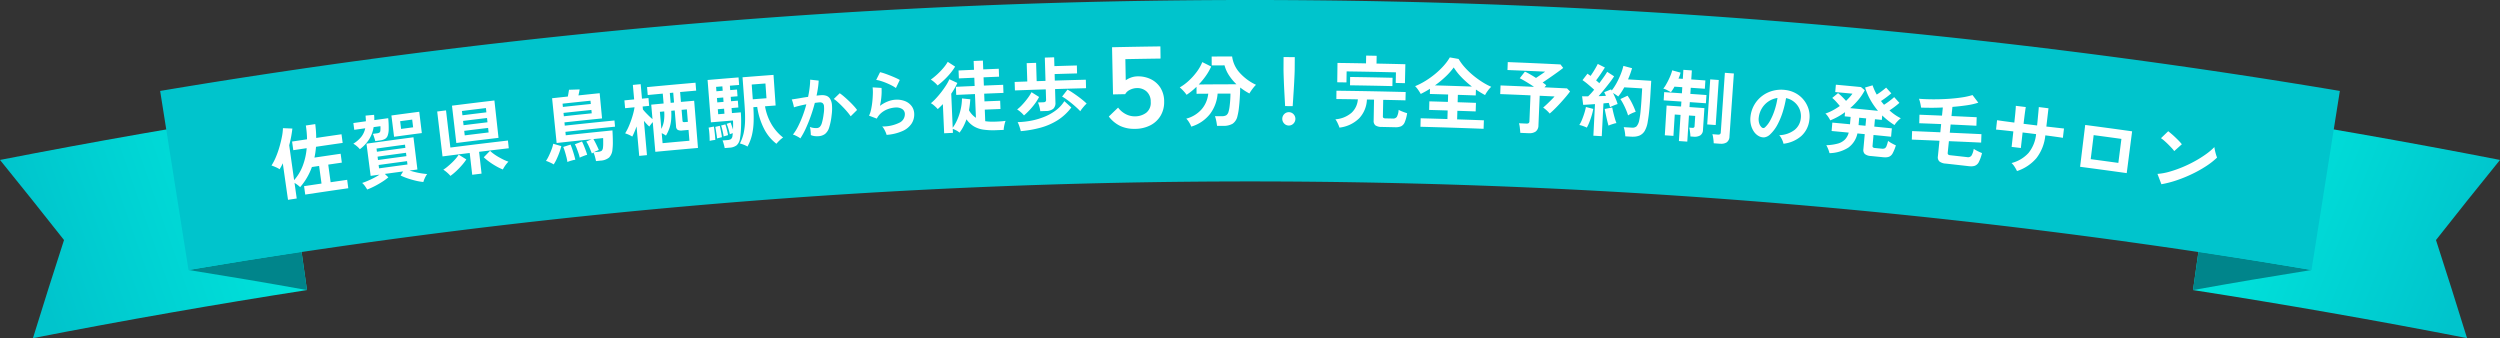
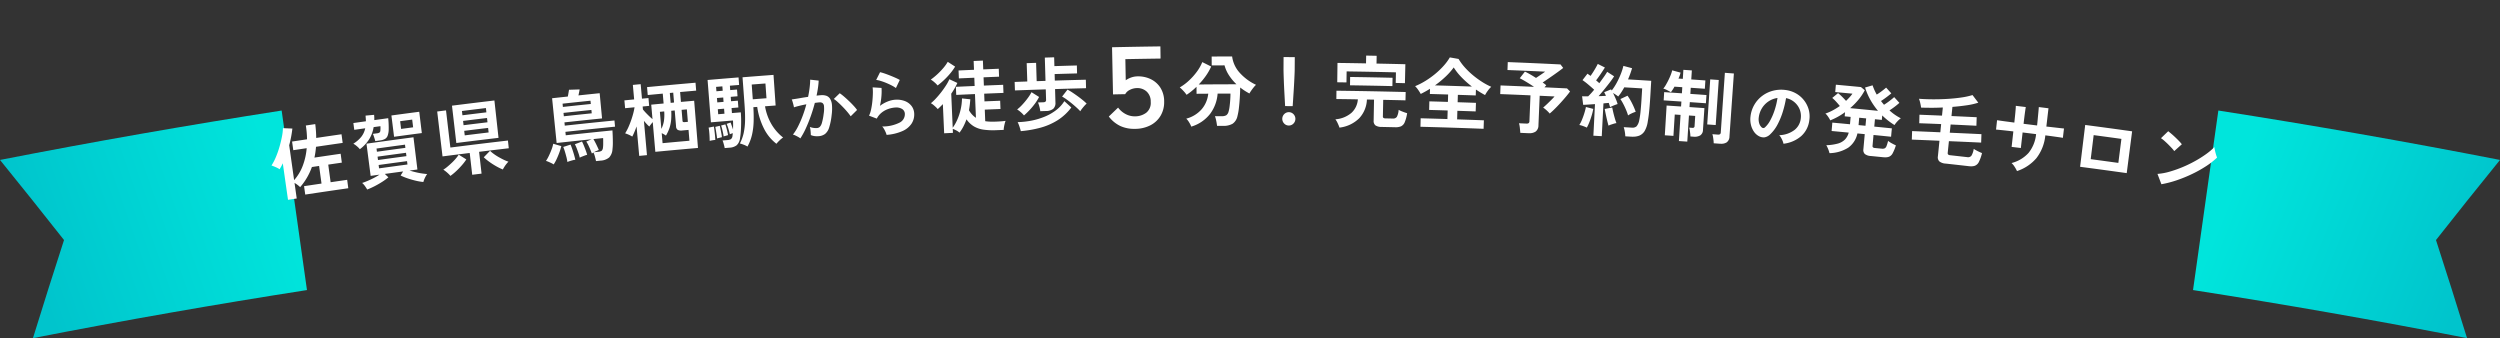
<svg xmlns="http://www.w3.org/2000/svg" xmlns:xlink="http://www.w3.org/1999/xlink" width="780.735" height="105.593" viewBox="0 0 780.735 105.593">
  <rect x="0" y="0" width="780.735" height="105.593" fill="#333333" stroke="none" />
  <defs>
    <linearGradient id="linear-gradient" x1="0.945" y1="0.579" x2="0.129" y2="0.337" gradientUnits="objectBoundingBox">
      <stop offset="0" stop-color="#00c4cc" />
      <stop offset="1" stop-color="#00e5dc" />
    </linearGradient>
    <linearGradient id="linear-gradient-2" x1="0.085" y1="0.604" x2="0.928" y2="0.385" xlink:href="#linear-gradient" />
  </defs>
  <g id="グループ_165" data-name="グループ 165" transform="translate(263 495.001)">
    <path id="パス_75" data-name="パス 75" d="M764.839,49.145Q754.756,61.575,744.846,74.16q4.956,15.278,9.7,30.632-42.666-8.323-85.574-15.008,3.954-28.033,7.91-56.065,44.125,6.874,87.953,15.427" transform="translate(-247.104 -494.199)" fill="url(#linear-gradient)" />
    <path id="パス_74" data-name="パス 74" d="M0,49.145Q10.081,61.575,19.992,74.16q-4.956,15.278-9.7,30.632,42.666-8.323,85.574-15.008-3.956-28.033-7.91-56.065Q43.828,40.592,0,49.145" transform="translate(-263 -494.199)" fill="url(#linear-gradient-2)" />
-     <path id="合体_2" data-name="合体 2" d="M627.7,0Q645.372,2.7,663,5.715q-18.525,2.949-37,6.271C626.683,7.192,627.021,4.794,627.7,0ZM0,5.715Q17.627,2.7,35.3,0C35.981,4.794,36.32,7.192,37,11.986Q18.528,8.665,0,5.715Z" transform="translate(-204.134 -416.402)" fill="#00858b" />
-     <path id="パス_76" data-name="パス 76" d="M720.707,84.314a2000.708,2000.708,0,0,0-663,0L48.854,28.4a2053.515,2053.515,0,0,1,680.706,0q-4.426,27.956-8.852,55.913" transform="translate(-261.839 -495)" fill="#00c4cc" />
    <path id="合体_1" data-name="合体 1" d="M3.528,36.5q-.223.507-.475.967t-.51.9a7.965,7.965,0,0,0-1.233-.654C.833,37.5.394,37.327,0,37.19a16.454,16.454,0,0,0,1.384-2.66A28.179,28.179,0,0,0,2.5,31.338q.477-1.661.767-3.183a15.831,15.831,0,0,0,.306-2.618c1.179.048,1.769.074,2.948.123a35.644,35.644,0,0,1-.99,5.215c.614,4.356.92,6.534,1.533,10.891a14.465,14.465,0,0,0,2.7-4.493,20.193,20.193,0,0,0,1.225-5.484c-1.673.251-2.51.377-4.183.63-.151-1.08-.227-1.619-.379-2.7,1.868-.283,2.8-.423,4.67-.7a29.28,29.28,0,0,0-.373-4.312c1.177-.176,1.765-.263,2.943-.437a37.037,37.037,0,0,1,.3,4.324c3.159-.466,4.738-.7,7.9-1.151l.359,2.7c-3.329.478-4.994.721-8.322,1.213q-.075.88-.193,1.717t-.3,1.658c3.274-.486,4.911-.726,8.187-1.2.147,1.109.222,1.664.369,2.774-1.7.244-2.547.369-4.244.617.3,2.2.446,3.3.744,5.5,2.068-.3,3.1-.452,5.167-.75.14,1.051.21,1.577.349,2.629-5.38.773-8.069,1.169-13.446,1.979-.146-1.05-.22-1.576-.367-2.626,2.181-.329,3.271-.491,5.452-.814-.3-2.2-.451-3.3-.753-5.5l-2.254.334a19.513,19.513,0,0,1-3.672,6.288,6.233,6.233,0,0,0-.779-.678,8.9,8.9,0,0,0-.969-.646c.275,1.944.411,2.917.684,4.862l-2.72.416C4.5,43.35,4.177,41.065,3.528,36.5Zm25.68,7.149a4.971,4.971,0,0,0-.9-1q.723-.227,1.682-.634t1.951-.917a19.59,19.59,0,0,0,1.8-1.044c-1.111.153-1.666.23-2.777.385-.52-4.022-.779-6.033-1.3-10.057,5.868-.82,8.8-1.221,14.675-2,.493,4.027.739,6.041,1.231,10.067l-2.467.328q.86.257,1.85.5t1.944.386c.636.1,1.209.164,1.714.2a6.962,6.962,0,0,0-.694,1.194,6.792,6.792,0,0,0-.487,1.29,16.561,16.561,0,0,1-2.317-.387q-1.289-.3-2.547-.725a18.764,18.764,0,0,1-2.242-.913c.316-.509.474-.763.791-1.272-2.289.309-3.433.464-5.721.779l1.108,1.061a17.2,17.2,0,0,1-1.927,1.406q-1.136.727-2.357,1.356A24.4,24.4,0,0,1,29.893,44.7Q29.64,44.265,29.208,43.645Zm4.25-6.606c.053.419.08.628.135,1.049,3.545-.492,5.319-.733,8.867-1.207-.052-.42-.077-.63-.13-1.049C38.78,36.306,37.006,36.549,33.458,37.039Zm-.334-2.606c.054.42.081.628.135,1.049,3.55-.491,5.326-.733,8.878-1.209-.052-.419-.077-.629-.13-1.048C38.453,33.7,36.678,33.942,33.125,34.433ZM32.8,31.9c.052.4.076.6.127,1,3.555-.493,5.333-.734,8.888-1.211l-.123-1C38.136,31.167,36.357,31.408,32.8,31.9Zm556.177,7.923a18.437,18.437,0,0,0,3.742-.684,36.337,36.337,0,0,0,4.043-1.416,38.514,38.514,0,0,0,3.932-1.9,34.84,34.84,0,0,0,3.452-2.172,18.724,18.724,0,0,0,2.607-2.211,8.806,8.806,0,0,0,.182,1.071c.095.428.2.848.325,1.254a9.488,9.488,0,0,0,.331.957,22.994,22.994,0,0,1-3.377,2.652A37.885,37.885,0,0,1,599.9,39.8a43.166,43.166,0,0,1-4.815,1.978,32.5,32.5,0,0,1-4.88,1.271C589.716,41.76,589.47,41.114,588.979,39.823ZM55.267,39.787q-.409-.393-.852-.744a7.136,7.136,0,0,0-.756-.535,11,11,0,0,0,1.309-.959q.7-.583,1.386-1.239A16.24,16.24,0,0,0,57.6,34.988a9.506,9.506,0,0,0,.862-1.172c.955.592,1.432.889,2.386,1.484A15.772,15.772,0,0,1,59.5,37.064a24.52,24.52,0,0,1-1.81,1.884,17.723,17.723,0,0,1-1.815,1.5A5.765,5.765,0,0,0,55.267,39.787Zm6.638-6.5c-3.4.42-5.1.635-8.494,1.069-.664-5.609-1-8.412-1.661-14.021,1.1-.141,1.652-.212,2.753-.351.544,4.644.816,6.965,1.36,11.609,7.188-.911,10.783-1.349,17.977-2.194.105.967.158,1.449.262,2.417-3.707.434-5.561.656-9.266,1.11.307,2.723.462,4.085.768,6.809-1.168.142-1.752.214-2.92.358ZM564.816,37.6c.637-5.226.955-7.839,1.593-13.065,5.863.773,8.793,1.171,14.652,1.988-.674,5.221-1.01,7.832-1.683,13.052C573.555,38.765,570.642,38.37,564.816,37.6Zm3.312-2.385c3.454.461,5.182.7,8.634,1.171.383-3,.575-4.5.956-7.5-3.465-.478-5.2-.713-8.665-1.175C568.685,30.713,568.5,32.214,568.129,35.217Zm-23.74,2.421a5.773,5.773,0,0,0-.981-1.207,10.739,10.739,0,0,0,5.3-3.15,11.026,11.026,0,0,0,2.368-5.879c-1.685-.21-2.528-.313-4.213-.519-.219,1.941-.329,2.913-.549,4.855-1.153-.141-1.729-.211-2.882-.349l.539-4.834q-1.18-.141-2.276-.261t-1.93-.2c-.555-.059-.954-.092-1.2-.105.128-1.172.192-1.757.32-2.93.176.022.534.072,1.071.151s1.186.17,1.95.269,1.552.206,2.37.322c.083-.747.159-1.473.23-2.173s.127-1.325.172-1.871.064-.945.059-1.193l3.118.378q-.066.365-.183,1.19c-.079.551-.162,1.181-.25,1.887s-.173,1.425-.256,2.159c1.687.205,2.53.31,4.218.519q.1-.854.2-1.954t.2-2.14q.1-1.041.14-1.654l3.021.378c-.266,2.283-.4,3.425-.664,5.708q1.183.126,2.281.252l1.954.224q.857.1,1.27.126c-.139,1.17-.208,1.755-.348,2.925q-.381-.073-1.235-.2c-.568-.081-1.222-.171-1.958-.275s-1.5-.2-2.285-.3a13.777,13.777,0,0,1-2.8,7.134,13.5,13.5,0,0,1-6.047,4.017A11.662,11.662,0,0,0,544.389,37.639ZM70.148,37.416a21.863,21.863,0,0,1-2.171-1.4,15.808,15.808,0,0,1-1.686-1.389c.784-.809,1.177-1.213,1.963-2.021a9.126,9.126,0,0,0,1.1.932,15.765,15.765,0,0,0,1.506.983q.818.471,1.638.868a11.345,11.345,0,0,0,1.5.614,7.526,7.526,0,0,0-.627.707,9.45,9.45,0,0,0-.662.929c-.2.322-.352.587-.459.8A17.055,17.055,0,0,1,70.148,37.416Zm459.881-.01c-2.865-.328-4.3-.488-7.162-.805a3.488,3.488,0,0,1-2.013-.691,1.818,1.818,0,0,1-.447-1.58c.2-1.945.295-2.918.49-4.862-3.454-.15-5.181-.221-8.635-.357.035-1.062.052-1.594.087-2.657,3.526.142,5.289.217,8.816.374.1-1.026.155-1.539.259-2.566-2.737-.111-4.1-.164-6.84-.265.026-1.063.038-1.6.065-2.659,2.816.11,4.225.167,7.041.287.1-1.017.155-1.526.257-2.542q-1.866.094-3.622.09t-3.168-.053q-.083-.651-.262-1.436a9.231,9.231,0,0,0-.4-1.326q1.939.153,4.248.167t4.633-.126q2.325-.141,4.375-.442a21.948,21.948,0,0,0,3.469-.758c.723.953,1.083,1.428,1.806,2.382a21.025,21.025,0,0,1-3.608.813q-2.135.315-4.476.5c-.116,1.143-.175,1.715-.291,2.859,3.147.141,4.721.214,7.87.367l-.088,2.66c-3.22-.161-4.832-.24-8.053-.389-.105,1.026-.157,1.54-.262,2.566,3.954.17,5.932.261,9.887.451-.035,1.055-.052,1.582-.087,2.636-4.029-.189-6.043-.279-10.071-.448-.147,1.447-.223,2.169-.37,3.616a.677.677,0,0,0,.127.545,1.131,1.131,0,0,0,.691.237c2.091.232,3.137.35,5.229.588a1.37,1.37,0,0,0,1.342-.427A5.73,5.73,0,0,0,531.6,32a8.063,8.063,0,0,0,.754.457c.306.166.626.328.957.482s.621.278.872.372a12.22,12.22,0,0,1-.979,2.78,2.386,2.386,0,0,1-1.254,1.19,3.545,3.545,0,0,1-1.169.171A6.674,6.674,0,0,1,530.029,37.406ZM87.358,36.433c-.306-.147-.608-.283-.9-.406a4.488,4.488,0,0,0-.741-.251,12.146,12.146,0,0,0,.912-1.622q.47-.98.85-2a9.512,9.512,0,0,0,.5-1.748l2.527.735a16.436,16.436,0,0,1-.591,1.955c-.259.713-.543,1.4-.846,2.057a12.475,12.475,0,0,1-.941,1.709A6.22,6.22,0,0,0,87.358,36.433Zm4.738-1.9c-.146-.576-.3-1.144-.474-1.7a13.4,13.4,0,0,0-.508-1.426l2.28-.742c.17.393.35.877.546,1.449s.377,1.148.547,1.731.3,1.1.4,1.551a5.8,5.8,0,0,0-.808.16c-.329.086-.649.178-.954.276a5.28,5.28,0,0,0-.71.275A14.162,14.162,0,0,0,92.1,34.528Zm8.921-.081a7.758,7.758,0,0,0-.465-1.31c-.108.061-.2.115-.275.164s-.152.094-.229.135q-.166-.452-.449-1.139t-.621-1.392a8.3,8.3,0,0,0-.673-1.189L99.983,29c-4.375.456-6.562.69-10.935,1.17-.568-5.592-.851-8.386-1.418-13.977,1.963-.216,2.945-.322,4.91-.533.076-.369.148-.756.215-1.158s.12-.721.163-.955l3.317-.106q-.158.907-.381,1.868c2.653-.28,3.979-.417,6.631-.689.3,3.149.446,4.725.744,7.874-4.7.48-7.046.728-11.741,1.236.041.411.062.615.1,1.026,6.206-.672,9.309-1,15.518-1.617.072.773.107,1.16.179,1.933-6.2.622-9.3.944-15.5,1.616l.107,1.075c5.831-.632,8.748-.936,14.582-1.525q.054.835.09,1.88c.024.7.037,1.391.037,2.082a16.167,16.167,0,0,1-.113,1.913,4.109,4.109,0,0,1-1.041,2.585,4.563,4.563,0,0,1-2.69.979l-1.413.146C101.275,35.448,101.166,34.989,101.017,34.447Zm-.481-5.506c.31.527.622,1.114.933,1.754s.562,1.185.749,1.627c-.17.084-.4.19-.7.32s-.572.264-.832.406l1.272-.133a2.283,2.283,0,0,0,1.178-.343,1.7,1.7,0,0,0,.388-1.027,7.362,7.362,0,0,0,.064-.982q0-.605,0-1.16c0-.37-.011-.629-.025-.775C102.354,28.753,101.748,28.815,100.536,28.941Zm-9.344-8.173.106,1.051c3.483-.377,5.225-.562,8.709-.923-.04-.421-.061-.631-.1-1.051C96.42,20.206,94.678,20.391,91.192,20.768ZM90.9,17.884c.041.411.062.616.1,1.026,3.489-.378,5.233-.562,8.723-.924-.041-.41-.06-.616-.1-1.026C96.138,17.322,94.394,17.507,90.9,17.884Zm4.985,15.522q-.258-.763-.552-1.534a10.535,10.535,0,0,0-.591-1.308l2.222-.854a14.275,14.275,0,0,1,.6,1.307c.2.5.4,1,.585,1.507s.33.953.432,1.337a4.894,4.894,0,0,0-.742.225q-.456.173-.886.341a4.849,4.849,0,0,0-.684.321A13.338,13.338,0,0,0,95.889,33.406Zm407.439,1.209c-1.543-.155-2.315-.231-3.86-.384a3.257,3.257,0,0,1-1.88-.628,1.728,1.728,0,0,1-.445-1.5c.169-1.879.254-2.818.423-4.7l-2.286-.221a7.313,7.313,0,0,1-2.838,4.429,11.4,11.4,0,0,1-5.883,1.733,8.233,8.233,0,0,0-.4-1.233,8.627,8.627,0,0,0-.6-1.25,15.552,15.552,0,0,0,3.591-.508,5.016,5.016,0,0,0,2.227-1.26,4.876,4.876,0,0,0,1.184-2.171c-2.137-.2-3.2-.3-5.341-.5.089-1.047.134-1.571.222-2.619,2.208.2,3.31.306,5.516.515.081-.92.122-1.38.2-2.3l-1.858-.175c.045-.519.068-.778.112-1.3a20.523,20.523,0,0,1-4.618,2.558,5.842,5.842,0,0,0-.378-.7,9.263,9.263,0,0,0-.563-.816,2.962,2.962,0,0,0-.581-.6,15.288,15.288,0,0,0,2.311-1.01,20.057,20.057,0,0,0,2.2-1.364c-.336-.426-.729-.883-1.174-1.366a11.1,11.1,0,0,0-1.193-1.147l1.811-1.509a13.071,13.071,0,0,1,1.245,1.115q.7.692,1.251,1.313.611-.585,1.125-1.153a10.337,10.337,0,0,0,.876-1.1c-2.149-.2-3.223-.3-5.372-.5.077-.92.116-1.381.2-2.3,3.13.288,4.694.434,7.824.735.482.4.723.6,1.205,1a16.862,16.862,0,0,1-1.97,2.945,21.929,21.929,0,0,1-2.6,2.64c3.477.329,5.215.5,8.691.84a22.137,22.137,0,0,1-2.382-3.442,19.382,19.382,0,0,1-1.644-3.837l2.334-.686a17.572,17.572,0,0,0,1.3,2.891q.491-.3,1.051-.7t1.076-.807c.342-.27.612-.494.807-.671.648.716.971,1.074,1.617,1.791-.264.237-.592.5-.978.8s-.775.589-1.166.871-.752.522-1.078.72q.216.292.458.589l.482.591q.489-.3,1.106-.742t1.18-.893q.567-.449.888-.761c.656.718.983,1.077,1.638,1.8-.25.221-.555.479-.914.77s-.734.576-1.118.85-.738.518-1.066.732a15.275,15.275,0,0,0,3.543,2.459,7,7,0,0,0-1.091.987,6.891,6.891,0,0,0-.885,1.131,21.968,21.968,0,0,1-3.832-3c-.052.557-.077.836-.129,1.394l-2.146-.213c-.084.92-.126,1.38-.21,2.3,2.2.217,3.295.327,5.491.549-.1,1.048-.147,1.57-.244,2.618-2.195-.223-3.291-.333-5.485-.548-.122,1.34-.183,2.01-.3,3.35a.622.622,0,0,0,.123.506,1.139,1.139,0,0,0,.684.217c.815.08,1.224.122,2.04.2a1.8,1.8,0,0,0,.942-.1,1.3,1.3,0,0,0,.576-.72,10.406,10.406,0,0,0,.479-1.618,7.3,7.3,0,0,0,1.2.788c.485.264.9.471,1.24.621a13.6,13.6,0,0,1-1,2.465,2.3,2.3,0,0,1-1.155,1.093,3.325,3.325,0,0,1-1.151.174A6.542,6.542,0,0,1,503.327,34.615Zm-7.694-10.036c.867.083,1.3.124,2.167.209.083-.92.124-1.379.207-2.3-.868-.085-1.3-.127-2.17-.21C495.755,23.2,495.715,23.658,495.633,24.579ZM114.012,25q-.312.871-.651,1.679t-.691,1.486a8.055,8.055,0,0,0-1.108-.582,11.911,11.911,0,0,0-1.118-.432,16.941,16.941,0,0,0,1.275-2.519,28.922,28.922,0,0,0,1.037-2.927,20.477,20.477,0,0,0,.622-2.69l-2.946.288c-.088-.979-.133-1.468-.222-2.445,1.219-.12,1.828-.18,3.046-.3-.162-1.811-.242-2.716-.405-4.526.979-.1,1.468-.143,2.446-.236.161,1.811.241,2.716.4,4.527l2.031-.193c.086.979.128,1.469.215,2.446l-2.03.193c.034.371.051.557.083.93a19,19,0,0,0,1.4,1.543q.853.857,1.588,1.479c-.158-1.811-.237-2.716-.394-4.526,1.546-.146,2.32-.218,3.865-.361l-.263-3.084c-1.878.172-2.817.261-4.693.439-.088-.989-.131-1.483-.217-2.471,6.054-.573,9.083-.849,15.139-1.376.08.989.12,1.484.2,2.473-2,.174-3.006.263-5.01.442.1,1.234.154,1.851.256,3.085,1.652-.148,2.479-.221,4.131-.366.477,5.9.716,8.843,1.192,14.739-5.328.466-7.992.709-13.318,1.21-.323-3.709-.485-5.565-.807-9.275-.207.233-.412.484-.615.749s-.355.478-.453.635a9.958,9.958,0,0,1-.783-.752c-.294-.309-.6-.655-.906-1.036.379,4.286.569,6.429.948,10.716l-2.422.233C114.507,30.515,114.342,28.675,114.012,25Zm8.121,5.224c3.353-.312,5.03-.465,8.384-.762-.111-1.351-.166-2.027-.277-3.378l-1.9.17a2.5,2.5,0,0,1-1.483-.187,1.33,1.33,0,0,1-.516-1.088c-.166-1.987-.25-2.982-.416-4.969l-1.086.1a20.02,20.02,0,0,1-.036,2.877,11.268,11.268,0,0,1-.507,2.477,12.506,12.506,0,0,1-1.106,2.395,8.538,8.538,0,0,0-1.326-.764C121.972,28.341,122.027,28.967,122.133,30.221Zm-.841-9.79c.183,2.135.275,3.2.459,5.337a8.626,8.626,0,0,0,.8-2.444,14.149,14.149,0,0,0,.095-3.018Zm6.78-.618c.112,1.352.168,2.027.28,3.379.017.212.077.346.179.4a1.139,1.139,0,0,0,.586.047l.916-.082c-.127-1.557-.192-2.336-.32-3.893Zm-3.678-5.266c.1,1.234.157,1.85.26,3.085l1.062-.1c-.1-1.234-.154-1.851-.258-3.085ZM593.448,31.764c-.334-.362-.709-.748-1.118-1.154s-.816-.785-1.211-1.131a8.964,8.964,0,0,0-1.044-.809c.9-.873,1.353-1.307,2.256-2.179q.445.339,1.04.846c.4.34.8.7,1.215,1.1s.8.774,1.156,1.149a10.917,10.917,0,0,1,.849.981c-.951.852-1.425,1.279-2.374,2.133A9.122,9.122,0,0,0,593.448,31.764ZM26.635,31.151a6.516,6.516,0,0,0-1.079-.764,9.6,9.6,0,0,0,2.489-2.15,6.448,6.448,0,0,0,1.224-2.663c-1.369.191-2.053.287-3.422.481-.111-.848-.166-1.271-.277-2.118,1.564-.221,2.345-.331,3.908-.549q0-.42-.037-.862c-.021-.294-.045-.6-.067-.908l2.671-.246a13.794,13.794,0,0,1,.064,1.651c1.737-.24,2.607-.359,4.343-.6a29.358,29.358,0,0,1,.152,3.449,6.108,6.108,0,0,1-.334,2.029,1.952,1.952,0,0,1-.861,1.021,4.321,4.321,0,0,1-1.486.44l-1.516.21a7.375,7.375,0,0,0-.2-.729c-.094-.293-.19-.581-.283-.865a2.805,2.805,0,0,0-.291-.654L33,27.139a1.668,1.668,0,0,0,.708-.221.839.839,0,0,0,.291-.6,7.947,7.947,0,0,0,.018-1.4l-2.122.293a10.265,10.265,0,0,1-1.441,3.857,11.579,11.579,0,0,1-2.861,3.041A6.423,6.423,0,0,0,26.635,31.151Zm114.726-.172c-.079-.313-.163-.619-.251-.915a3.109,3.109,0,0,0-.27-.681l1.538-.128a2.523,2.523,0,0,0,1.09-.287,1.473,1.473,0,0,0,.5-1.076c.034-.2.062-.464.085-.8-.157.062-.329.126-.518.191a3.258,3.258,0,0,0-.4.157q-.151-.7-.428-1.655a12.006,12.006,0,0,0-.57-1.591l1.229-.423c.1.256.222.586.365.993s.28.812.407,1.213q.019-.717.023-1.457t-.043-1.377c-2.757.226-4.134.34-6.89.575-.416-5.29-.624-7.934-1.04-13.225,3.869-.329,5.8-.489,9.672-.8.07.941.105,1.411.174,2.351-1.153.092-1.728.139-2.88.233.041.549.062.824.1,1.372l2.129-.172.157,2.106c-.85.068-1.277.1-2.127.173.042.547.063.822.1,1.371.85-.07,1.275-.1,2.126-.172.064.851.095,1.279.158,2.13l-2.123.173c.047.627.071.941.118,1.567,1.109-.09,1.664-.135,2.774-.224q.105,1.444.1,2.949t-.092,2.829a21.21,21.21,0,0,1-.253,2.276,3.539,3.539,0,0,1-1.054,2.229,4.026,4.026,0,0,1-2.225.749l-1.512.125C141.5,31.555,141.443,31.292,141.362,30.979ZM139.384,19.62c.048.627.072.942.121,1.568.782-.066,1.173-.1,1.954-.163l-.12-1.567Zm-.272-3.5c.042.549.064.824.107,1.372l1.956-.164c-.042-.547-.063-.822-.1-1.37Zm-.27-3.477c.042.548.065.823.106,1.373.784-.066,1.177-.1,1.961-.164-.041-.548-.064-.823-.105-1.372Zm8.637,18.072a10.417,10.417,0,0,0-1.2-.4,13.218,13.218,0,0,0,1.184-3.262,20.059,20.059,0,0,0,.429-3.866q.046-2.148-.156-4.917c-.254-3.449-.381-5.174-.635-8.624,3.869-.307,5.8-.456,9.674-.746.264,3.824.4,5.736.661,9.559-1.323.1-1.985.148-3.308.25a16.569,16.569,0,0,0,2.031,5.622,14.688,14.688,0,0,0,3.611,4.128,7.064,7.064,0,0,0-1.109.907,11.1,11.1,0,0,0-.977,1.047,13.689,13.689,0,0,1-3.858-4.684,21.687,21.687,0,0,1-2.136-6.832l-1.207.094q.148,2.379.085,4.515a21.229,21.229,0,0,1-.5,4.069,14.253,14.253,0,0,1-1.42,3.71A6.6,6.6,0,0,0,147.479,30.713Zm2.491-18.8.333,4.607c1.71-.135,2.566-.2,4.277-.33-.129-1.844-.193-2.765-.323-4.608C152.542,11.711,151.684,11.777,149.97,11.912ZM452.188,30.391l-1.8-.133a8.072,8.072,0,0,0-.058-.928c-.04-.356-.087-.71-.146-1.057a4.613,4.613,0,0,0-.207-.853l1.658.123a1.192,1.192,0,0,0,.709-.108.741.741,0,0,0,.259-.61c.511-7.43.767-11.145,1.279-18.576l2.813.212c-.552,7.871-.827,11.807-1.379,19.677a2.275,2.275,0,0,1-.865,1.833,3.1,3.1,0,0,1-1.77.439Q452.444,30.41,452.188,30.391Zm19.73-.863a7.494,7.494,0,0,0-.487-1,4.891,4.891,0,0,0-.57-.8,8.241,8.241,0,0,0,4.756-1.62,5.257,5.257,0,0,0,1.956-3.481,5.728,5.728,0,0,0-.359-3.015,5.8,5.8,0,0,0-1.7-2.269,5.712,5.712,0,0,0-2.526-1.188,32,32,0,0,1-1,4.21,22.836,22.836,0,0,1-1.63,3.976,11.709,11.709,0,0,1-2.266,3.065,3.3,3.3,0,0,1-1.839,1,3.1,3.1,0,0,1-1.777-.392,4.351,4.351,0,0,1-1.536-1.412,6.3,6.3,0,0,1-.929-2.162,7.334,7.334,0,0,1-.122-2.6,9.389,9.389,0,0,1,1.225-3.663,9.3,9.3,0,0,1,2.475-2.751,9.605,9.605,0,0,1,3.4-1.6,10.266,10.266,0,0,1,3.967-.191,8.8,8.8,0,0,1,3.111,1.033,8.322,8.322,0,0,1,2.457,2.078,8.461,8.461,0,0,1,1.507,2.877,8.029,8.029,0,0,1,.221,3.433,7.878,7.878,0,0,1-2.537,4.965,10.233,10.233,0,0,1-5.533,2.384A4.468,4.468,0,0,0,471.917,29.528ZM467.5,17.186a6.873,6.873,0,0,0-2.041,2.127,7.1,7.1,0,0,0-.992,2.868,4.288,4.288,0,0,0,.14,1.852,2.808,2.808,0,0,0,.762,1.248.853.853,0,0,0,.494.22.758.758,0,0,0,.55-.226,7.938,7.938,0,0,0,1.642-2.171,19.092,19.092,0,0,0,1.382-3.252,22.632,22.632,0,0,0,.876-3.746A6.765,6.765,0,0,0,467.5,17.186ZM56.365,18.511c5.3-.664,7.949-.988,13.25-1.62.513,4.669.77,7,1.283,11.669-5.273.627-7.909.948-13.179,1.61C57.178,25.507,56.907,23.175,56.365,18.511Zm3.821,7.862c.065.568.1.85.163,1.415,2.984-.37,4.476-.553,7.461-.911-.064-.568-.1-.849-.158-1.415C64.665,25.82,63.172,26,60.186,26.373Zm-.355-3.1.153,1.342c2.989-.372,4.483-.554,7.472-.913-.06-.538-.09-.806-.149-1.342C64.316,22.722,62.821,22.9,59.831,23.275Zm-.357-3.1c.063.535.093.8.155,1.342,2.992-.372,4.489-.556,7.483-.917-.06-.535-.09-.8-.149-1.341C63.966,19.622,62.469,19.8,59.475,20.178Zm380.053,9.387.511-8.164-1.808-.123c-.165,2.668-.248,4-.413,6.67-1.075-.073-1.614-.108-2.691-.179.226-3.718.339-5.575.565-9.293,1.8.118,2.707.179,4.512.3l.1-1.546c-2.212-.149-3.319-.223-5.533-.368.063-1.029.094-1.544.156-2.573,2.216.144,3.323.217,5.538.368.049-.765.072-1.148.12-1.913-.978-.066-1.467-.1-2.444-.163a10.3,10.3,0,0,1-.569.958c-.2.291-.373.546-.534.766-.3-.167-.68-.374-1.152-.618a5.763,5.763,0,0,0-1.233-.5,7.814,7.814,0,0,0,.785-1.131q.419-.713.823-1.534t.719-1.626a9.729,9.729,0,0,0,.451-1.411l2.612.715q-.1.412-.264.894a9.139,9.139,0,0,1-.388.958l1.356.092c.071-1.128.107-1.692.177-2.819,1.059.072,1.587.108,2.645.182-.072,1.127-.108,1.692-.18,2.819,1.763.122,2.645.183,4.409.311-.068,1.038-.1,1.558-.17,2.6-1.762-.125-2.644-.188-4.405-.31-.05.765-.074,1.148-.123,1.913,2.013.139,3.019.209,5.03.354-.067,1.03-.1,1.544-.17,2.573-2.01-.144-3.014-.215-5.023-.354-.041.618-.06.926-.1,1.545,1.863.129,2.795.194,4.658.327-.18,2.716-.27,4.073-.449,6.79a2.072,2.072,0,0,1-.851,1.725,3.486,3.486,0,0,1-2.162.4l-.915-.064a7.958,7.958,0,0,0-.062-.9c-.041-.356-.087-.7-.138-1.044a5.093,5.093,0,0,0-.178-.814l1.011.071a.557.557,0,0,0,.668-.593c.08-1.256.122-1.883.2-3.138l-1.953-.136c-.209,3.266-.313,4.9-.522,8.163ZM136.806,28.2q-.037-.762-.11-1.531a11.239,11.239,0,0,0-.187-1.3l1.646-.338q.086.486.182,1.254c.065.513.121,1.029.17,1.552s.081.979.1,1.372c-.256.022-.549.06-.873.111a8.73,8.73,0,0,0-.893.187Q136.84,28.957,136.806,28.2Zm2.2-.607c-.07-.47-.141-.936-.218-1.4s-.14-.815-.192-1.057L140,24.8c.072.3.152.677.243,1.113s.177.876.259,1.32a11.046,11.046,0,0,1,.16,1.133c-.158.031-.4.088-.736.173l-.782.2C139.124,28.443,139.077,28.06,139.009,27.589Zm25.5.7c-.291-.168-.589-.322-.895-.467a3.755,3.755,0,0,0-.771-.283,15.1,15.1,0,0,0,1.623-2.587,33.224,33.224,0,0,0,1.427-3.274,36.547,36.547,0,0,0,1.143-3.6q-1.119.214-2.159.469c-.695.17-1.264.33-1.713.483-.029-.193-.083-.453-.164-.778s-.169-.647-.264-.963a4.146,4.146,0,0,0-.27-.716q.507-.082,1.323-.206t1.805-.3q.99-.171,1.982-.308.31-1.443.476-2.82a23.362,23.362,0,0,0,.182-2.552l2.651.292q-.046,1.042-.217,2.238t-.446,2.457q.441-.053.8-.088c.236-.023.442-.041.621-.053a4.179,4.179,0,0,1,1.6.175,2.267,2.267,0,0,1,1.179.914,4.277,4.277,0,0,1,.607,1.924,14.239,14.239,0,0,1-.094,3.2,19.771,19.771,0,0,1-.772,3.865,4.156,4.156,0,0,1-1.281,2.026,3.791,3.791,0,0,1-2.1.707,5.979,5.979,0,0,1-1.22-.04,4.122,4.122,0,0,1-1.128-.318q-.01-.517-.081-1.281a6.863,6.863,0,0,0-.214-1.248,5.283,5.283,0,0,0,2.193.345,1.45,1.45,0,0,0,.9-.366,2.923,2.923,0,0,0,.663-1.263,17.468,17.468,0,0,0,.539-2.734,9.684,9.684,0,0,0,.114-2.456,1.357,1.357,0,0,0-.486-1.016,1.5,1.5,0,0,0-.9-.188c-.414.028-.906.083-1.479.169q-.553,2.137-1.3,4.22t-1.569,3.857a22.678,22.678,0,0,1-1.653,3.006A4.033,4.033,0,0,0,164.512,28.294ZM37.448,21.575c3.477-.472,5.216-.7,8.694-1.158.322,2.662.483,3.992.805,6.655-3.467.453-5.2.686-8.667,1.154C37.948,25.566,37.782,24.235,37.448,21.575Zm2.726,1.788.3,2.411c1.5-.2,2.255-.3,3.759-.5-.118-.966-.178-1.447-.295-2.413C42.432,23.06,41.68,23.161,40.174,23.364ZM424.706,28.2l-1.921-.115a10.476,10.476,0,0,0-.161-1.473,8.477,8.477,0,0,0-.334-1.386c1.011.06,1.516.089,2.526.151a1.943,1.943,0,0,0,1.472-.4,3.978,3.978,0,0,0,.86-1.966,25.387,25.387,0,0,0,.42-2.915q.194-1.92.384-5.256l.1-1.717c-2.236-.138-3.354-.205-5.59-.337q-.431.786-.908,1.522a12.7,12.7,0,0,1-.994,1.344,7.479,7.479,0,0,0-.745-.56c-.3-.2-.587-.378-.869-.541q.441.861.838,1.795a13.878,13.878,0,0,1,.6,1.658c-.312.1-.708.242-1.186.437a11.748,11.748,0,0,0-1.166.536c-.054-.183-.117-.393-.185-.626s-.145-.467-.229-.7c-.242.019-.5.041-.779.067s-.568.054-.876.087c-.209,4.093-.315,6.138-.526,10.231l-2.619-.145c.2-3.945.3-5.918.5-9.863q-1.046.068-2.017.137t-1.674.084c-.132-1.07-.2-1.6-.331-2.674q.387.019.872.021c.323,0,.663,0,1.017,0q.408-.4.894-.923c.323-.352.651-.732.978-1.141q-.763-.706-1.754-1.545a23.414,23.414,0,0,0-1.883-1.453l1.554-2.01c.141.105.294.217.458.332s.333.236.506.359q.39-.546.827-1.235t.822-1.371q.387-.68.6-1.135L416.418,6.6q-.637,1-1.372,2.089t-1.386,1.917c.187.158.365.311.536.46s.324.292.463.431q.78-1.039,1.449-1.986t1.017-1.568c.866.56,1.3.841,2.163,1.4q-.531.854-1.352,1.928t-1.728,2.178q-.907,1.107-1.755,2.092c.42-.007.824-.023,1.213-.042l1.069-.052c-.085-.217-.176-.42-.271-.606s-.187-.362-.275-.532l2.156-.888a.827.827,0,0,0,.1.179.887.887,0,0,1,.1.178,16.935,16.935,0,0,0,1.559-2.409,25.18,25.18,0,0,0,1.278-2.744,17.81,17.81,0,0,0,.805-2.536l2.712.725q-.24.822-.557,1.714c-.212.6-.446,1.188-.707,1.779,2.9.172,4.347.261,7.246.442-.1,1.7-.148,2.547-.247,4.244q-.124,2.133-.251,3.676t-.266,2.691c-.092.765-.207,1.48-.317,2.121a8.1,8.1,0,0,1-.979,2.954,3.516,3.516,0,0,1-1.7,1.447,5.39,5.39,0,0,1-1.935.322Q424.954,28.211,424.706,28.2Zm-283.7-1.205c-.089-.428-.186-.852-.291-1.27a8.345,8.345,0,0,0-.308-1.01l1.329-.357q.155.431.323,1.058t.313,1.244c.095.411.163.763.2,1.056-.079.022-.213.063-.4.12s-.379.109-.568.158a2.186,2.186,0,0,0-.4.132C141.162,27.8,141.1,27.419,141.007,26.991Zm50.788-.2a9.212,9.212,0,0,0-.507-1.009,3.822,3.822,0,0,0-.573-.779,11.709,11.709,0,0,0,5.35-1.16,2.947,2.947,0,0,0,1.73-2.78,1.812,1.812,0,0,0-.875-1.53,3.533,3.533,0,0,0-2.108-.447,8.136,8.136,0,0,0-2.107.424,6.952,6.952,0,0,0-2.08,1.111,5.749,5.749,0,0,0-1.591,1.931l-2.421-.917a8.718,8.718,0,0,0,.653-2.012,22.725,22.725,0,0,0,.384-2.494q.128-1.292.155-2.444a11.782,11.782,0,0,0-.08-1.89c1.116.068,1.675.1,2.791.175a17.538,17.538,0,0,1-.039,2.608,20.849,20.849,0,0,1-.461,2.993,10.165,10.165,0,0,1,2.391-1.355,7.622,7.622,0,0,1,2.392-.564,6.99,6.99,0,0,1,3.03.43,4.755,4.755,0,0,1,2.063,1.536,4.169,4.169,0,0,1,.824,2.358,5.225,5.225,0,0,1-.81,3.121,6.521,6.521,0,0,1-2.824,2.329,14.974,14.974,0,0,1-4.987,1.205A5.918,5.918,0,0,0,191.795,26.793Zm17.868-8.763q-.809.85-1.6,1.553a6.427,6.427,0,0,0-.584-.622c-.253-.241-.518-.475-.794-.7a4.623,4.623,0,0,0-.763-.516,14.612,14.612,0,0,0,1.566-1.481q.843-.9,1.656-1.95T210.64,12.2a13.539,13.539,0,0,0,1.055-1.944c1,.465,1.5.7,2.5,1.164a21.715,21.715,0,0,1-1.917,3.359c.185,4.252.277,6.377.462,10.628a13.646,13.646,0,0,0,1.457-2.577,17.586,17.586,0,0,0,1.026-3.145,16.294,16.294,0,0,0,.412-3.438l2.6.277q-.062.864-.16,1.716t-.257,1.7a6.825,6.825,0,0,0,2.173,2.364c-.119-2.965-.178-4.448-.3-7.414-2.34.1-3.51.154-5.851.262-.043-1.011-.064-1.517-.108-2.527,2.343-.109,3.514-.16,5.857-.262-.041-1.031-.063-1.547-.1-2.578-1.928.083-2.893.125-4.822.214-.042-.992-.063-1.487-.105-2.479,1.931-.088,2.9-.131,4.827-.214-.043-1.1-.065-1.649-.11-2.749,1.156-.05,1.734-.075,2.89-.123.043,1.1.064,1.649.106,2.748,1.94-.08,2.911-.121,4.852-.2.036.992.054,1.487.09,2.479-1.939.076-2.908.116-4.846.2.04,1.031.06,1.547.1,2.578,2.409-.1,3.616-.148,6.027-.242.036,1.012.054,1.518.09,2.528-2.409.093-3.612.143-6.02.243.037.962.055,1.443.093,2.407,1.961-.082,2.942-.122,4.9-.2.038,1.031.056,1.546.095,2.577-1.96.076-2.938.117-4.9.2.056,1.443.084,2.165.139,3.609a14.062,14.062,0,0,0,1.622.142q.844.028,1.808-.013c.531-.02,1.039-.049,1.529-.085s.956-.087,1.4-.152a5.627,5.627,0,0,0-.249.771q-.138.521-.239,1.091a6.86,6.86,0,0,0-.11.963l-2.236.089A22.042,22.042,0,0,1,222.343,26a8.045,8.045,0,0,1-3.017-1.038,7.736,7.736,0,0,1-2.283-2.186,18.734,18.734,0,0,1-.945,2.195,12.778,12.778,0,0,1-1.243,1.963,4.536,4.536,0,0,0-.981-.681,9.207,9.207,0,0,0-1.118-.5c.021.5.031.752.054,1.252-1.1.051-1.645.077-2.74.131C209.908,23.493,209.826,21.672,209.663,18.03Zm182.788,9.076L390,27c-.031-.41-.079-.922-.144-1.53a7.847,7.847,0,0,0-.268-1.462l2.287.1a1.171,1.171,0,0,0,.729-.14.81.81,0,0,0,.243-.653c.132-3.21.2-4.817.328-8.027-3.78-.167-5.67-.246-9.452-.394.039-1.08.06-1.621.1-2.7,4.182.165,6.274.252,10.455.439q-1.155-.789-2.386-1.53T389.823,9.95c.644-.828.967-1.243,1.612-2.07q.669.3,1.594.831T394.9,9.851c.3-.2.633-.423,1-.668s.721-.487,1.062-.726.605-.427.79-.567c-4.7-.217-7.057-.319-11.763-.509l.092-2.48c6.586.265,9.879.412,16.463.732l.85,1.1q-.731.579-1.872,1.4t-2.345,1.647q-1.2.829-2.2,1.5a9.835,9.835,0,0,1,1.128.863c-.225.255-.336.383-.562.639,2.818.13,4.226.2,7.042.337l.949.958q-.492.688-1.274,1.621t-1.685,1.923q-.9.987-1.789,1.869t-1.612,1.484a8.623,8.623,0,0,0-.924-.966,9.385,9.385,0,0,0-1.121-.9q.527-.444,1.182-1.064c.437-.413.871-.837,1.3-1.267s.79-.811,1.08-1.142c-1.857-.088-2.784-.132-4.641-.217-.156,3.682-.232,5.523-.388,9.2a2.424,2.424,0,0,1-.853,1.966,3.375,3.375,0,0,1-2.038.529Q392.615,27.113,392.452,27.105Zm-158.7-1.552c-.109-.364-.229-.721-.361-1.067a6.25,6.25,0,0,0-.377-.835,25.62,25.62,0,0,0,4.467-.5,21.921,21.921,0,0,0,4.131-1.269,15.186,15.186,0,0,0,3.487-2.027,10.73,10.73,0,0,0,2.509-2.753c.872.79,1.307,1.186,2.177,1.976a16.168,16.168,0,0,1-4.294,3.985,19.874,19.874,0,0,1-5.316,2.32A34.874,34.874,0,0,1,234,26.469C233.946,26.224,233.863,25.92,233.755,25.554ZM265.1,24.87a9.734,9.734,0,0,1-3.609-2.969c1.159-1.115,1.74-1.673,2.9-2.785a6.906,6.906,0,0,0,2.378,2.03,6.031,6.031,0,0,0,2.915.7,5.829,5.829,0,0,0,3.483-1.118,3.905,3.905,0,0,0,1.411-3.409A4.163,4.163,0,0,0,273.3,14.1a4.234,4.234,0,0,0-2.983-1.078,4.944,4.944,0,0,0-2.3.579,3.169,3.169,0,0,0-1.407,1.318c-1.523.029-2.285.044-3.808.077C262.68,9.1,262.622,6.157,262.5.268,268.542.138,271.561.084,277.6,0c.02,1.519.03,2.279.05,3.8-4.4.063-6.6.1-10.992.184.048,2.637.072,3.956.119,6.593A7.185,7.185,0,0,1,268.51,9.7a6.141,6.141,0,0,1,1.923-.34,9.009,9.009,0,0,1,4.133.862,7.418,7.418,0,0,1,3.023,2.661,8.012,8.012,0,0,1,1.184,4.374,8.285,8.285,0,0,1-1.055,4.3,7.893,7.893,0,0,1-3.121,3.021,10.528,10.528,0,0,1-4.952,1.177l-.236,0A10.222,10.222,0,0,1,265.1,24.87Zm93.711.231c.027-1.061.04-1.591.065-2.653,3.344.09,5.014.138,8.358.243l.077-2.678c-2.315-.073-3.473-.106-5.787-.171.028-1.072.042-1.607.07-2.678,2.317.065,3.476.1,5.795.172l.066-2.309c-2.281-.071-3.423-.105-5.7-.17.017-.649.025-.973.042-1.621q-.713.448-1.45.857c-.489.272-.973.526-1.446.759a12.653,12.653,0,0,0-.792-1.262,7.849,7.849,0,0,0-.965-1.168,21.744,21.744,0,0,0,3.128-1.588,26.608,26.608,0,0,0,3.063-2.174,24.321,24.321,0,0,0,2.679-2.551,16.039,16.039,0,0,0,1.973-2.667c1.094.191,1.64.287,2.734.481a16.353,16.353,0,0,0,1.914,2.6,23.873,23.873,0,0,0,2.531,2.446,27.582,27.582,0,0,0,2.854,2.092,20.672,20.672,0,0,0,2.9,1.559,7.829,7.829,0,0,0-1.034,1.178,10.662,10.662,0,0,0-.9,1.406q-.688-.37-1.4-.8t-1.447-.926c-.024.736-.036,1.1-.061,1.842-2.233-.079-3.349-.117-5.583-.19-.028.923-.041,1.385-.069,2.308,2.288.075,3.432.114,5.721.194-.035,1.072-.053,1.607-.088,2.678-2.285-.081-3.428-.121-5.714-.194-.033,1.07-.048,1.605-.081,2.676,3.343.11,5.014.168,8.356.291-.036,1.061-.054,1.592-.09,2.653C370.647,25.439,366.7,25.313,358.813,25.1Zm7.809-15.617a30.61,30.61,0,0,1-3.273,2.692c4.617.134,6.926.207,11.542.369a30.141,30.141,0,0,1-3.182-2.824,18.288,18.288,0,0,1-2.5-3.143A21.065,21.065,0,0,1,366.621,9.485ZM332.993,24.059a6.887,6.887,0,0,0-.741-1.289,8.639,8.639,0,0,0,5.051-2.05,6.264,6.264,0,0,0,1.959-4.181c-2.686-.046-4.028-.066-6.714-.1.014-1.041.019-1.563.033-2.6,8.646.117,12.969.2,21.616.411-.024,1.042-.035,1.562-.059,2.6-2.783-.068-4.173-.1-6.956-.158-.04,2.044-.059,3.065-.1,5.11a.656.656,0,0,0,.158.519,1.137,1.137,0,0,0,.7.163l2.216.048A1.4,1.4,0,0,0,351.442,22,5.359,5.359,0,0,0,352,19.817a9.873,9.873,0,0,0,1.265.571q.813.315,1.388.475a11.558,11.558,0,0,1-.751,2.821,2.418,2.418,0,0,1-1.147,1.275,4.425,4.425,0,0,1-1.884.287c-1.635-.037-2.454-.055-4.088-.089a3.5,3.5,0,0,1-2.024-.483,1.757,1.757,0,0,1-.563-1.51c.048-2.614.072-3.92.119-6.534l-2.223-.043a9.032,9.032,0,0,1-2.412,5.867,10.491,10.491,0,0,1-6.157,2.913A11.345,11.345,0,0,0,332.993,24.059Zm76.622.825a6.433,6.433,0,0,0-1.19-.333,10.311,10.311,0,0,0,.827-1.63q.408-.987.74-2.053a17.672,17.672,0,0,0,.494-1.942l2.293.591a15.883,15.883,0,0,1-.474,1.991q-.334,1.115-.733,2.138a13.265,13.265,0,0,1-.8,1.718A11.5,11.5,0,0,0,409.614,24.884Zm-123-1.084a5.727,5.727,0,0,0-.939-1.232,9.623,9.623,0,0,0,4.845-2.979,8.824,8.824,0,0,0,2.02-4.817c-1.459.009-2.19.016-3.65.028-.006-.875-.009-1.312-.017-2.186q-.768.744-1.549,1.377a18.317,18.317,0,0,1-1.549,1.133,9.764,9.764,0,0,0-.943-1.17,11.666,11.666,0,0,0-1.185-1.143,15.452,15.452,0,0,0,2.752-2.031,19.371,19.371,0,0,0,2.523-2.787,13.738,13.738,0,0,0,1.76-3.085c1.111.551,1.666.827,2.776,1.382a17.5,17.5,0,0,1-1.679,2.935,22.261,22.261,0,0,1-2.21,2.67c4.716-.038,7.072-.051,11.787-.061a15.783,15.783,0,0,1-2.3-2.746,10.694,10.694,0,0,1-1.429-3.164c-1.6.007-2.4.011-4.005.02l-.016-2.776c2.557-.016,3.836-.02,6.392-.028a9.348,9.348,0,0,0,2.315,5.043A16,16,0,0,0,307.456,12a8.253,8.253,0,0,0-.739.81c-.266.326-.516.66-.749,1a9.807,9.807,0,0,0-.568.9q-.749-.394-1.464-.859T302.52,12.84q-.021,1.548-.127,3.255t-.286,3.218a17.282,17.282,0,0,1-.441,2.446,3.832,3.832,0,0,1-1.523,2.4,5.62,5.62,0,0,1-2.922.662l-1.925.009c-.034-.278-.083-.61-.148-.994s-.145-.761-.234-1.13a6,6,0,0,0-.282-.9l2.144-.01a2.612,2.612,0,0,0,1.409-.3,2.032,2.032,0,0,0,.707-1.132,9.806,9.806,0,0,0,.321-1.635c.088-.679.153-1.385.2-2.113s.068-1.356.067-1.88c-1.605,0-2.407.007-4.012.016a12.024,12.024,0,0,1-2.321,6.291,11.637,11.637,0,0,1-5.906,4.014A7.7,7.7,0,0,0,286.616,23.8Zm130.5-.684q-.236-.987-.44-1.97c-.135-.655-.241-1.19-.316-1.6l2.347-.459q.113.622.33,1.545t.483,1.835a15.621,15.621,0,0,0,.5,1.494,4.254,4.254,0,0,0-.794.175c-.318.1-.63.2-.933.3a5.809,5.809,0,0,0-.753.314Q417.352,24.1,417.113,23.116Zm-99.418,1.6a1.952,1.952,0,0,1-1.44-.622,2.106,2.106,0,0,1,.014-2.948,2.006,2.006,0,0,1,2.892.018,2.1,2.1,0,0,1-.018,2.948,1.951,1.951,0,0,1-1.432.6Zm130.672-.345c.375-5.628.563-8.442.939-14.069l2.665.193c-.381,5.628-.573,8.441-.955,14.068ZM179.823,20.456q-.668-.791-1.448-1.588t-1.508-1.459a8.786,8.786,0,0,0-1.26-.99c.739-.717,1.108-1.075,1.849-1.79a13.845,13.845,0,0,1,1.306,1.01q.75.641,1.551,1.4t1.486,1.51a12.672,12.672,0,0,1,1.075,1.308c-.8.79-1.2,1.185-1.994,1.975A15.859,15.859,0,0,0,179.823,20.456Zm54.161.076a7.063,7.063,0,0,0-1.126-.832,12.863,12.863,0,0,0,1.627-1.51,22.812,22.812,0,0,0,1.651-1.988,13.461,13.461,0,0,0,1.21-1.9c.949.6,1.422.9,2.369,1.494a14.917,14.917,0,0,1-1.335,2.134,21.847,21.847,0,0,1-1.664,1.987A21.842,21.842,0,0,1,235,21.564,7.974,7.974,0,0,0,233.984,20.531Zm189.046-.692q-.394-.945-.867-1.847a13.971,13.971,0,0,0-.922-1.543L423.48,15.4a17.459,17.459,0,0,1,1.443,2.424,21.749,21.749,0,0,1,1.114,2.6,9.777,9.777,0,0,0-1.25.49,6.556,6.556,0,0,0-1.136.646A15.789,15.789,0,0,0,423.03,19.839Zm-171.612-.733q-.7-.645-1.518-1.311t-1.6-1.232a12.357,12.357,0,0,0-1.4-.892c.673-.866,1.01-1.3,1.684-2.164a14.1,14.1,0,0,1,1.5.88q.838.556,1.7,1.182c.573.417,1.108.831,1.6,1.235a15.4,15.4,0,0,1,1.185,1.063,7,7,0,0,0-.732.733c-.266.3-.513.6-.738.891a6.738,6.738,0,0,0-.524.764A15.862,15.862,0,0,0,251.419,19.106Zm-11.61-.3a9.826,9.826,0,0,0-.427-1.3l1.592-.053a1.255,1.255,0,0,0,.721-.183.775.775,0,0,0,.2-.657c-.038-1.277-.056-1.916-.094-3.194-3.851.124-5.777.191-9.628.333-.036-1.061-.054-1.59-.09-2.651,1.579-.059,2.368-.088,3.948-.143-.075-2.288-.111-3.432-.185-5.722l2.937-.1c.071,2.29.107,3.434.178,5.722,1.1-.037,1.656-.055,2.76-.09-.086-2.908-.129-4.362-.216-7.27l2.915-.092c.032,1.1.047,1.652.078,2.752,2.806-.086,4.209-.127,7.014-.2.026.992.038,1.489.063,2.48-2.8.076-4.2.117-7.006.2.024.816.035,1.224.058,2.04,3.874-.119,5.813-.173,9.687-.274.026,1.061.038,1.592.064,2.653-3.871.1-5.806.155-9.675.272.047,1.671.071,2.505.118,4.177a2.406,2.406,0,0,1-.692,1.987,3.623,3.623,0,0,1-2.3.688l-1.737.056A9.645,9.645,0,0,0,239.808,18.805Zm76.739-.164q-.046-.762-.111-2t-.145-2.679q-.077-1.437-.13-2.826t-.087-2.457q-.03-1.068-.028-1.536c.007-1.523.012-2.285.018-3.808,1.4.006,2.1.012,3.5.021l-.026,3.808c0,.311-.016.825-.045,1.535s-.066,1.531-.113,2.456-.1,1.868-.163,2.825-.121,1.851-.173,2.678-.1,1.494-.134,2ZM193.642,12.183c-.525-.271-1.078-.526-1.653-.764s-1.142-.442-1.693-.613a8.355,8.355,0,0,0-1.455-.333c.484-.967.725-1.45,1.209-2.416a12.489,12.489,0,0,1,1.4.4c.544.187,1.117.4,1.715.637s1.169.475,1.709.717a14.121,14.121,0,0,1,1.338.67c-.484,1.011-.725,1.515-1.207,2.526A10.658,10.658,0,0,0,193.642,12.183Zm143.171-.034c.016-1.041.022-1.563.038-2.6,5.3.084,7.952.134,13.252.252-.021,1.041-.032,1.563-.053,2.6C344.755,12.282,342.108,12.232,336.813,12.149Zm-129.771-.929a8.12,8.12,0,0,0-1.145-.853,20.055,20.055,0,0,0,2.038-1.662,22.028,22.028,0,0,0,1.881-1.961,13.194,13.194,0,0,0,1.375-1.923c.922.6,1.383.894,2.3,1.492a16.829,16.829,0,0,1-1.629,2.253,24.417,24.417,0,0,1-1.951,2.048,22.255,22.255,0,0,1-1.893,1.592A7.561,7.561,0,0,0,207.042,11.221Zm144.046.2c.028-1.326.042-1.989.07-3.316-6.16-.141-9.239-.2-15.4-.293-.019,1.377-.029,2.064-.048,3.44l-2.881-.041c.03-2.418.045-3.627.076-6.044,3.565.048,5.347.077,8.911.142.017-.973.025-1.459.041-2.432,1.312.023,1.968.036,3.28.062-.018.973-.027,1.459-.044,2.432,3.6.072,5.4.111,9.006.2-.053,2.368-.079,3.552-.133,5.92C352.816,11.456,352.24,11.443,351.088,11.416Z" transform="translate(-178.214 -480.514)" fill="#fff" stroke="rgba(0,0,0,0)" stroke-miterlimit="10" stroke-width="1" />
  </g>
</svg>